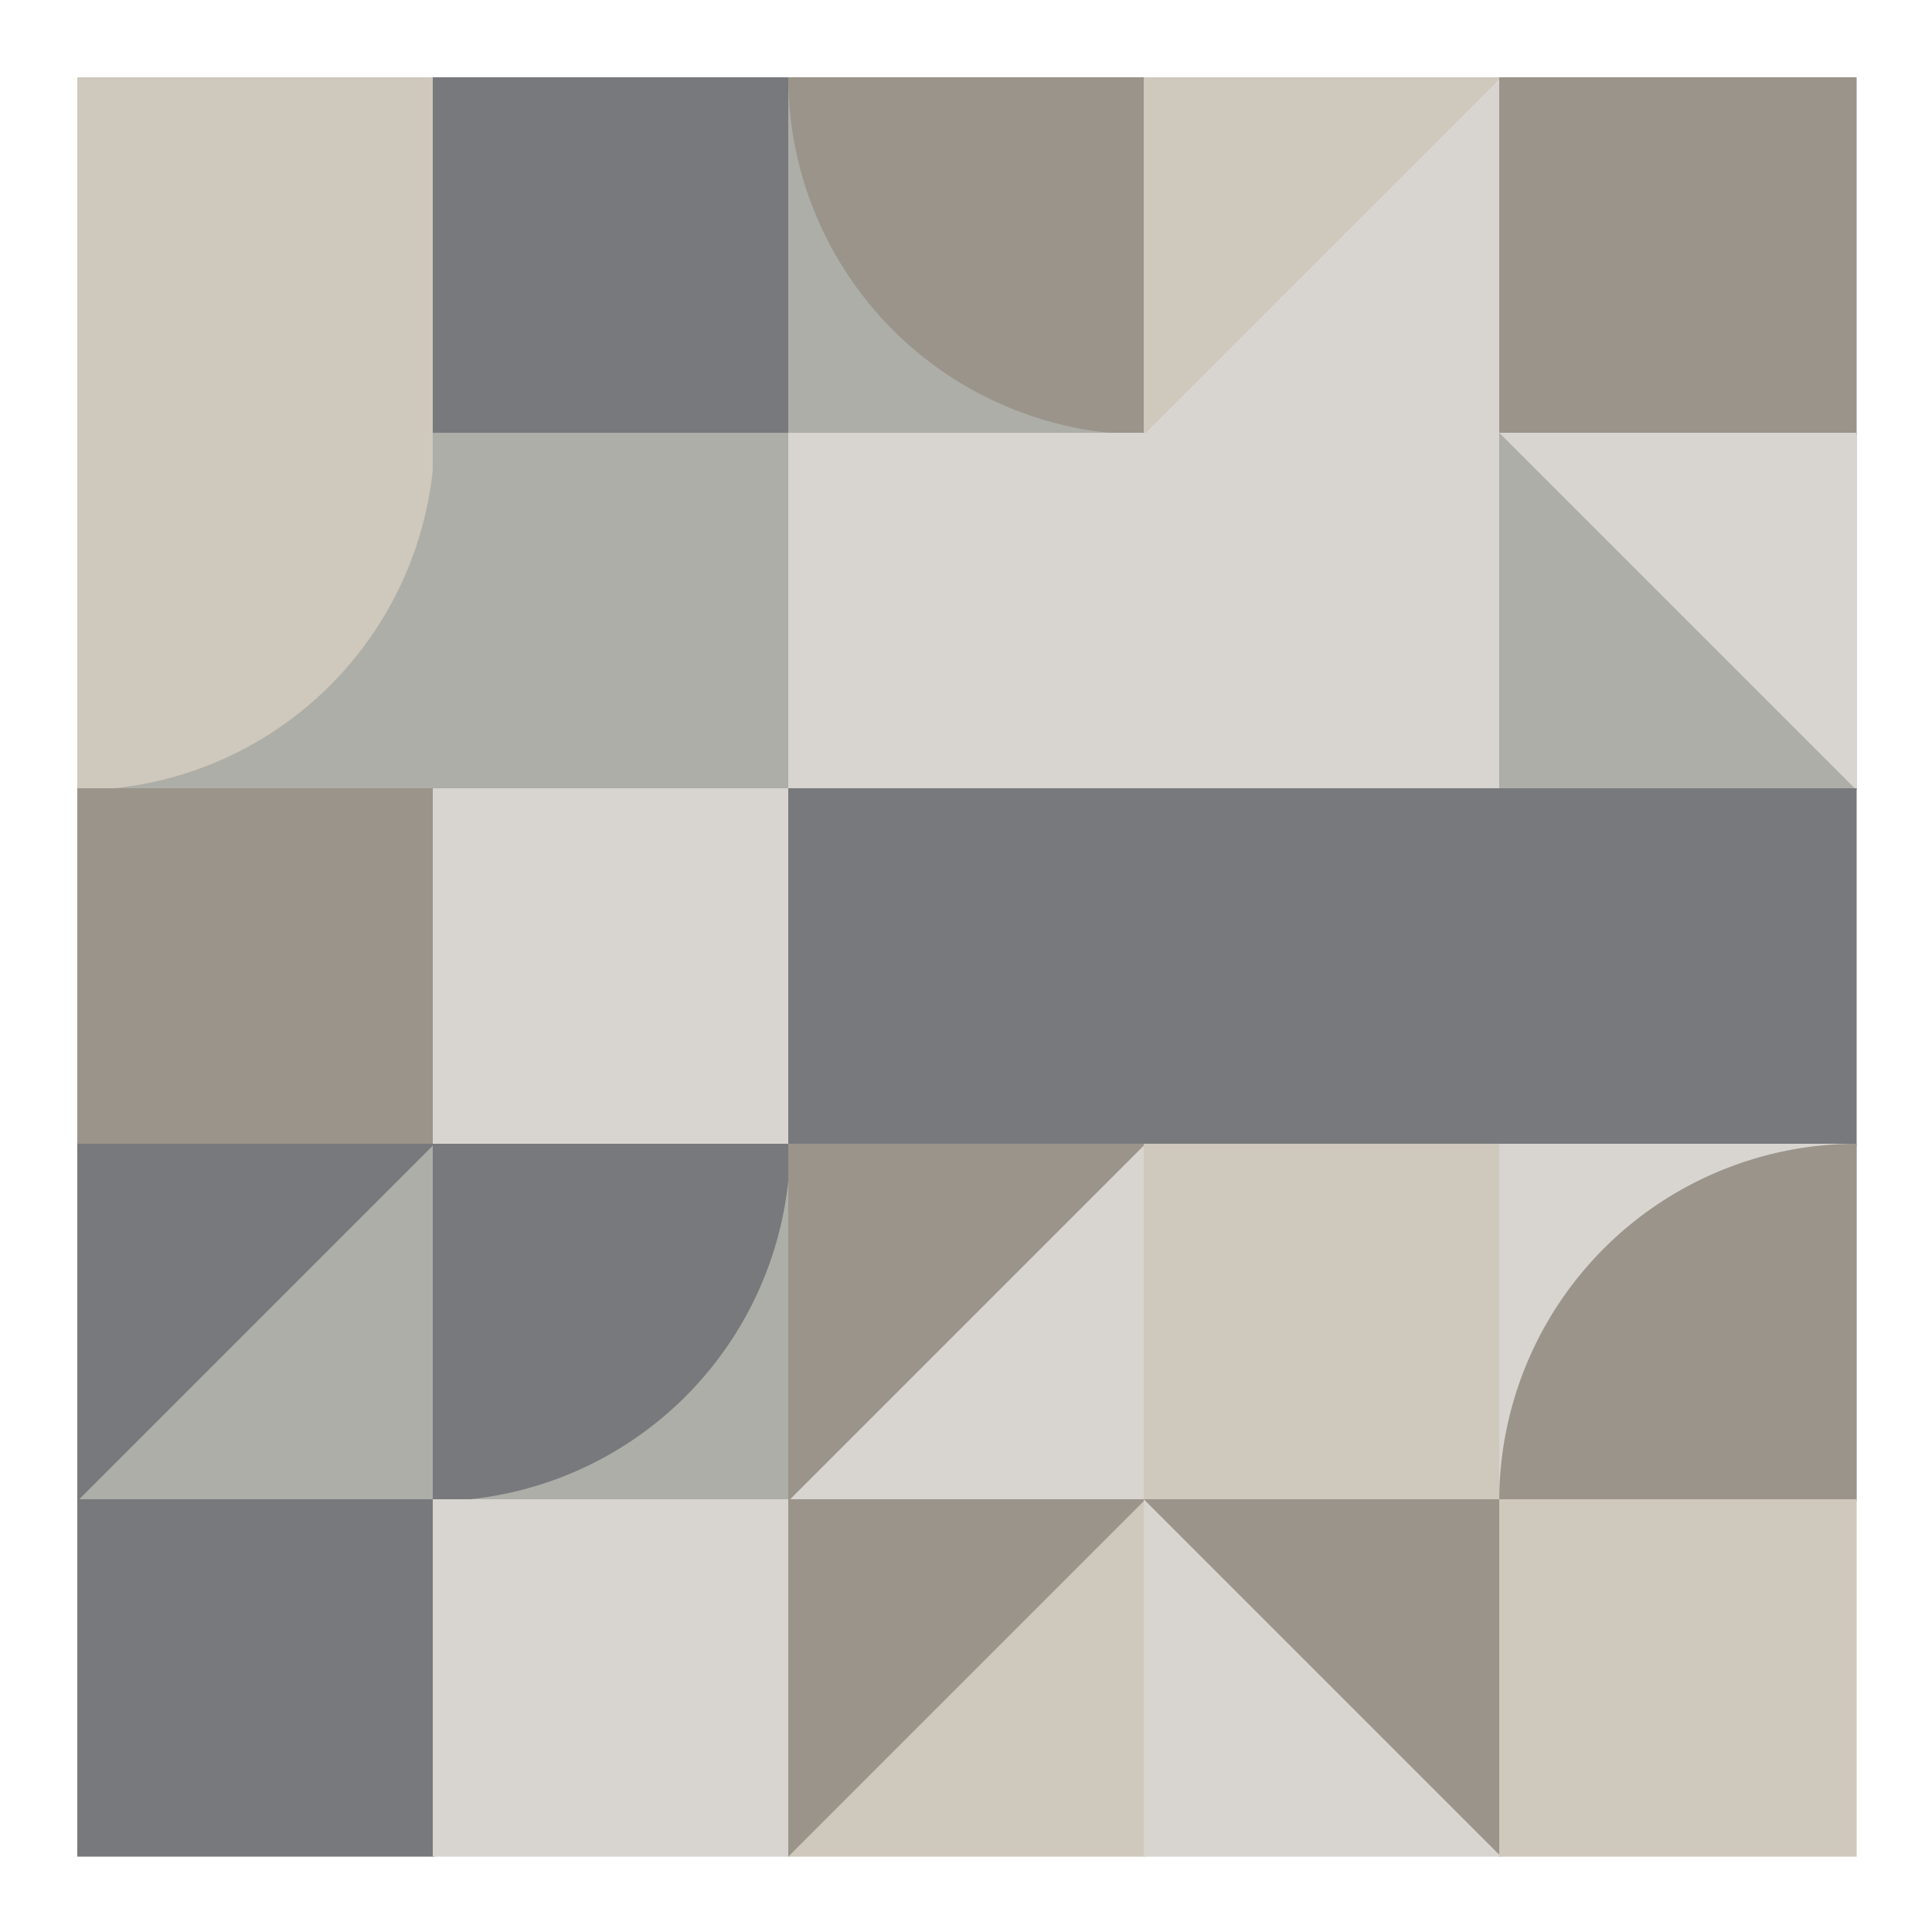
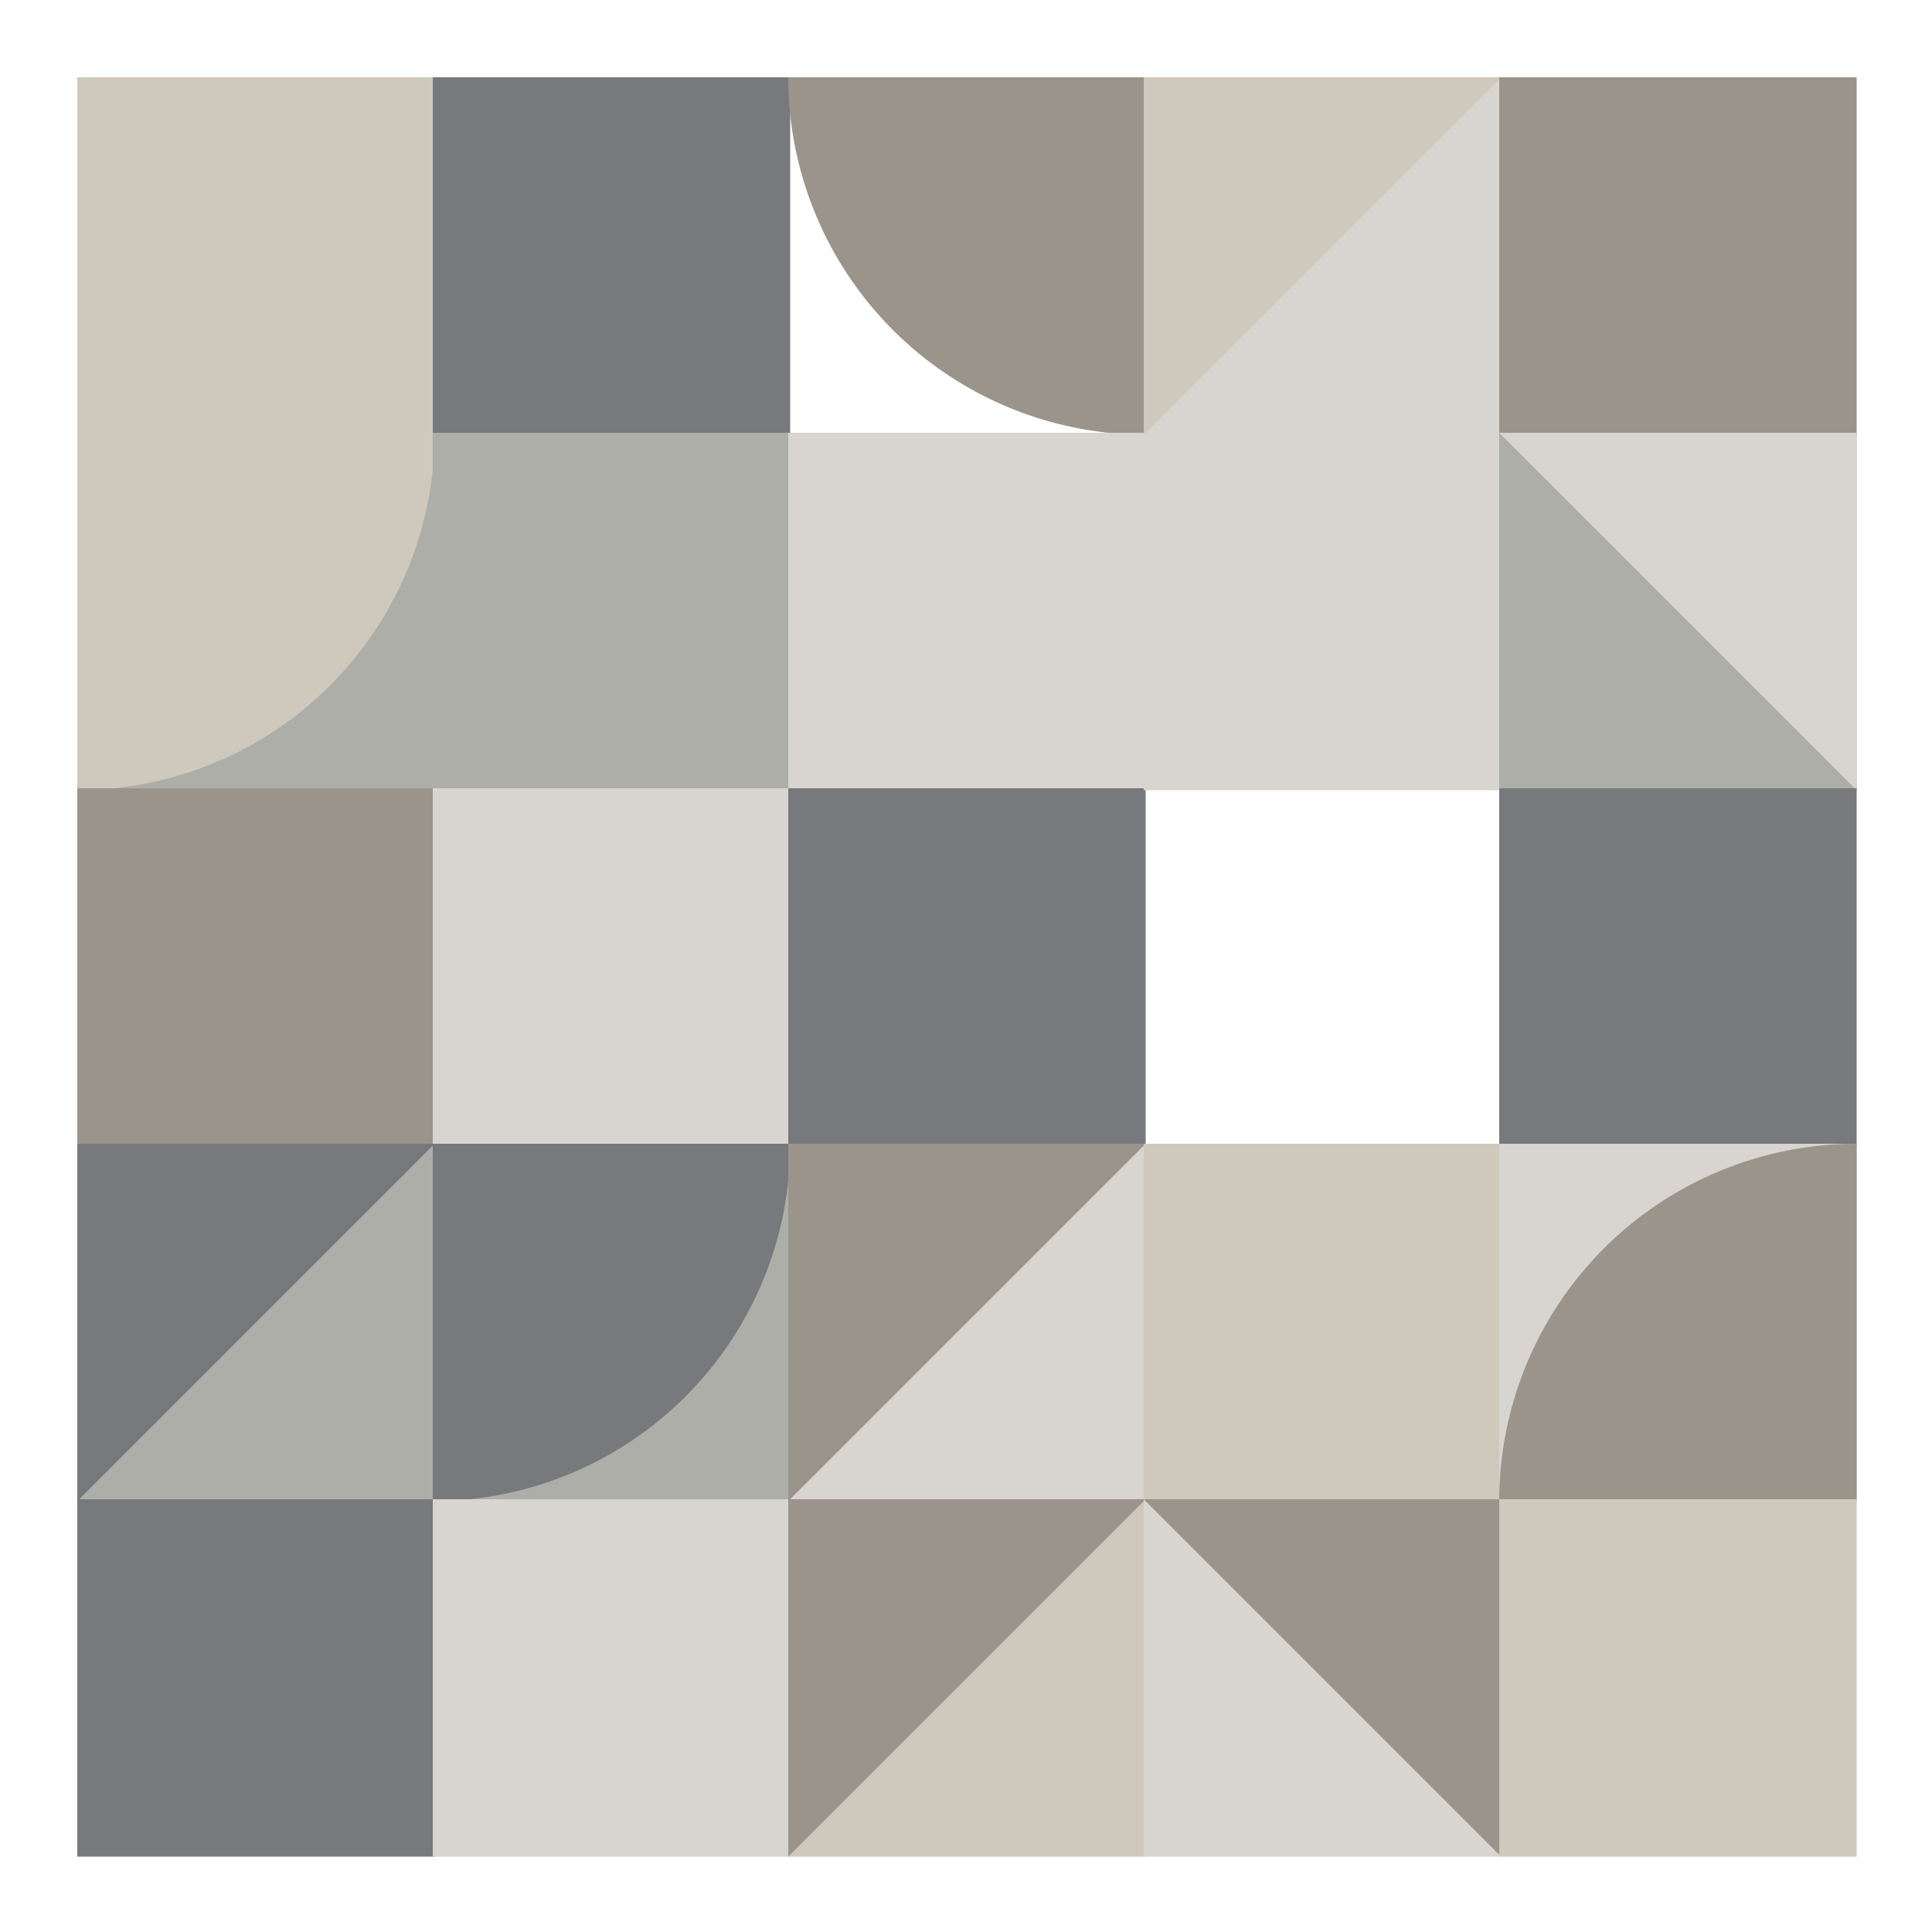
<svg xmlns="http://www.w3.org/2000/svg" viewbox="0 0 1000 1000" width="1000" height="1000">
  <rect fill="#ffffff" x="0" y="0" width="1000" height="1000" />
  <rect fill="#CFC8BC" x="40" y="40" width="185" height="185" />
  <polygon fill="#CFC8BC" points="40,40 225,40 40,225 " />
  <rect fill="#ADAEA8" x="40" y="224" width="185" height="185" />
  <path fill="#CFC8BC" d="M 40,409 A 185,185 0,0,0 225,224 L 40,224 Z" />
  <rect fill="#9A948B" x="40" y="408" width="185" height="185" />
  <polygon fill="#9A948B" points="40,408 225,408 225,593 " />
  <rect fill="#ADAEA8" x="40" y="592" width="185" height="185" />
  <polygon fill="#77797C" points="40,592 225,592 40,777 " />
  <rect fill="#77797C" x="40" y="776" width="185" height="185" />
  <rect fill="#77797C" x="224" y="40" width="185" height="185" />
  <rect fill="#ADAEA8" x="224" y="224" width="185" height="185" />
-   <polygon fill="#ADAEA8" points="224,224 409,224 409,409 " />
  <rect fill="#D8D4D0" x="224" y="408" width="185" height="185" />
  <rect fill="#ADAEA8" x="224" y="592" width="185" height="185" />
  <path fill="#77797C" d="M 224,777 A 185,185 0,0,0 409,592 L 224,592 Z" />
  <rect fill="#D8D4D0" x="224" y="776" width="185" height="185" />
  <polygon fill="#D8D4D0" points="224,776 409,776 409,961 " />
-   <rect fill="#ADAEA8" x="408" y="40" width="185" height="185" />
  <path fill="#9A948B" d="M 408,40 A 185,185 0,0,0 593,225 L 593,40 Z" />
  <rect fill="#D8D4D0" x="408" y="224" width="185" height="185" />
  <rect fill="#77797C" x="408" y="408" width="185" height="185" />
  <rect fill="#D8D4D0" x="408" y="592" width="185" height="185" />
  <polygon fill="#9A948B" points="408,592 593,592 408,777 " />
  <rect fill="#CFC8BC" x="408" y="776" width="185" height="185" />
  <polygon fill="#9A948B" points="408,776 593,776 408,961 " />
  <rect fill="#D8D4D0" x="592" y="40" width="185" height="185" />
  <polygon fill="#CFC8BC" points="592,40 777,40 592,225 " />
  <rect fill="#D8D4D0" x="592" y="224" width="185" height="185" />
-   <rect fill="#77797C" x="592" y="408" width="185" height="185" />
  <rect fill="#CFC8BC" x="592" y="592" width="185" height="185" />
  <rect fill="#D8D4D0" x="592" y="776" width="185" height="185" />
  <polygon fill="#9A948B" points="592,776 777,776 777,961 " />
  <rect fill="#9A948B" x="776" y="40" width="185" height="185" />
  <rect fill="#ADAEA8" x="776" y="224" width="185" height="185" />
  <polygon fill="#D8D4D0" points="776,224 961,224 961,409 " />
  <rect fill="#77797C" x="776" y="408" width="185" height="185" />
  <rect fill="#D8D4D0" x="776" y="592" width="185" height="185" />
  <path fill="#9A948B" d="M 961,592 A 185,185 0,0,0 776,777 L 961,777 Z" />
  <rect fill="#CFC8BC" x="776" y="776" width="185" height="185" />
</svg>